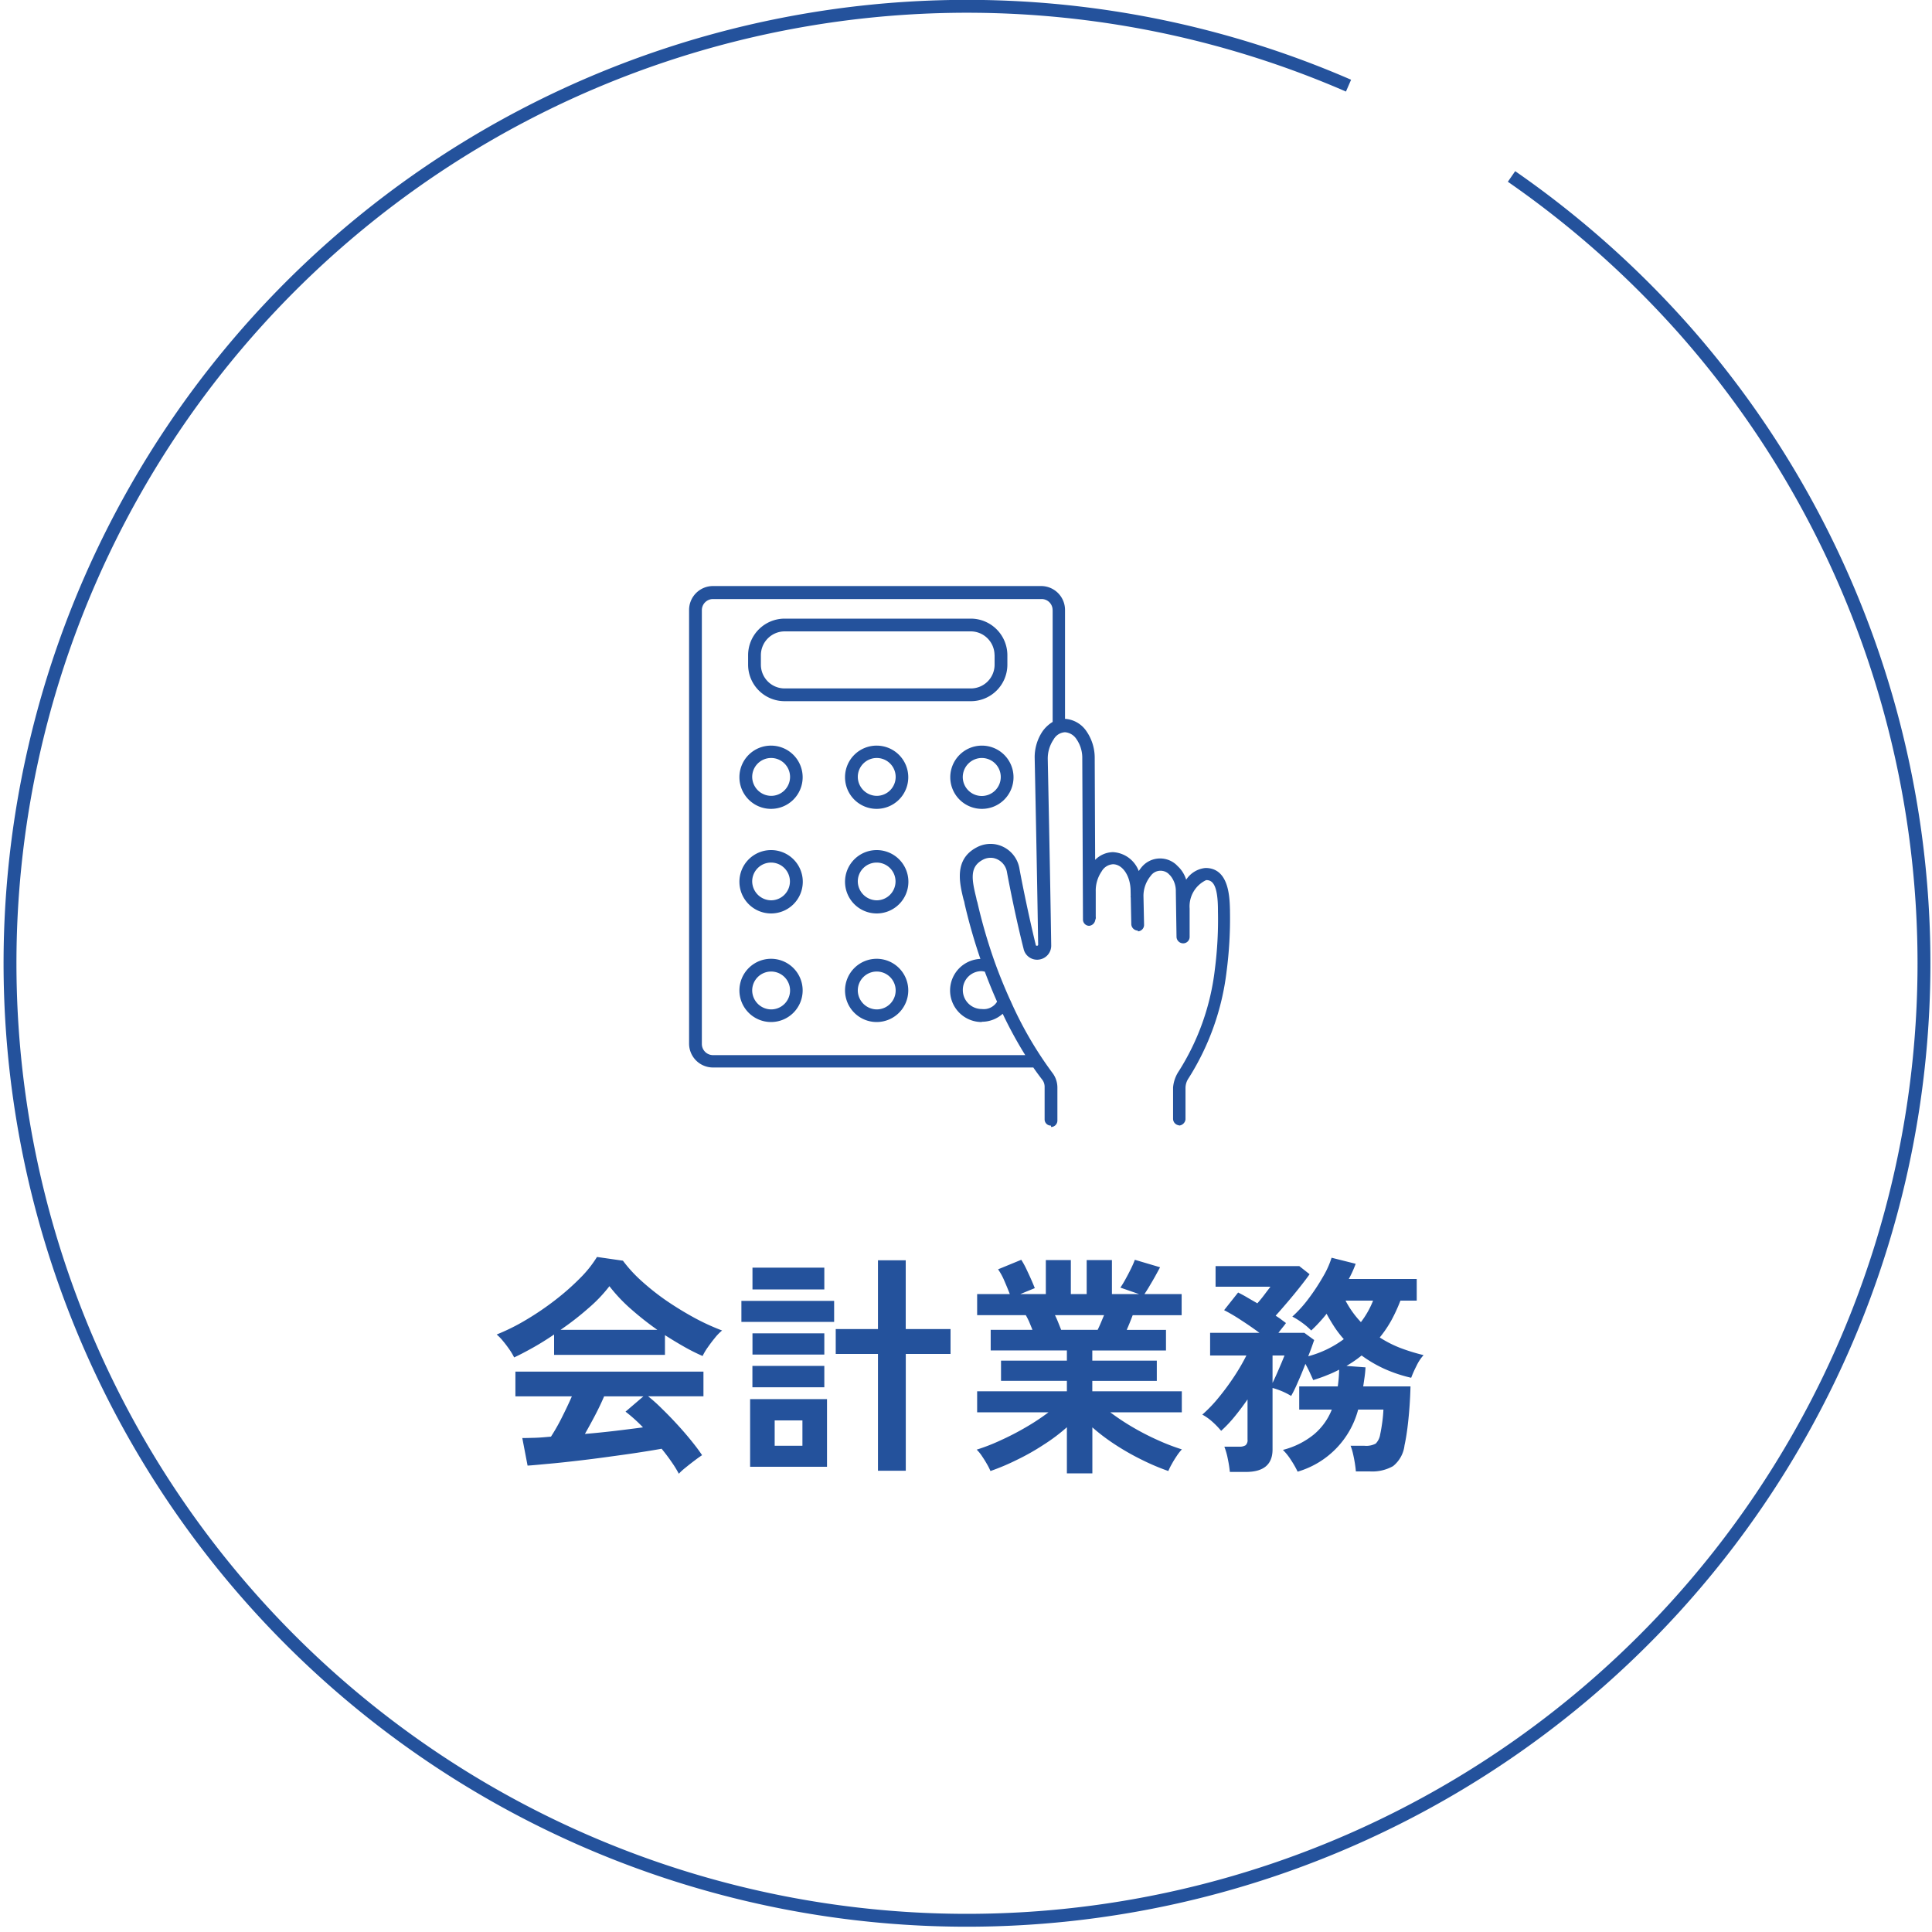
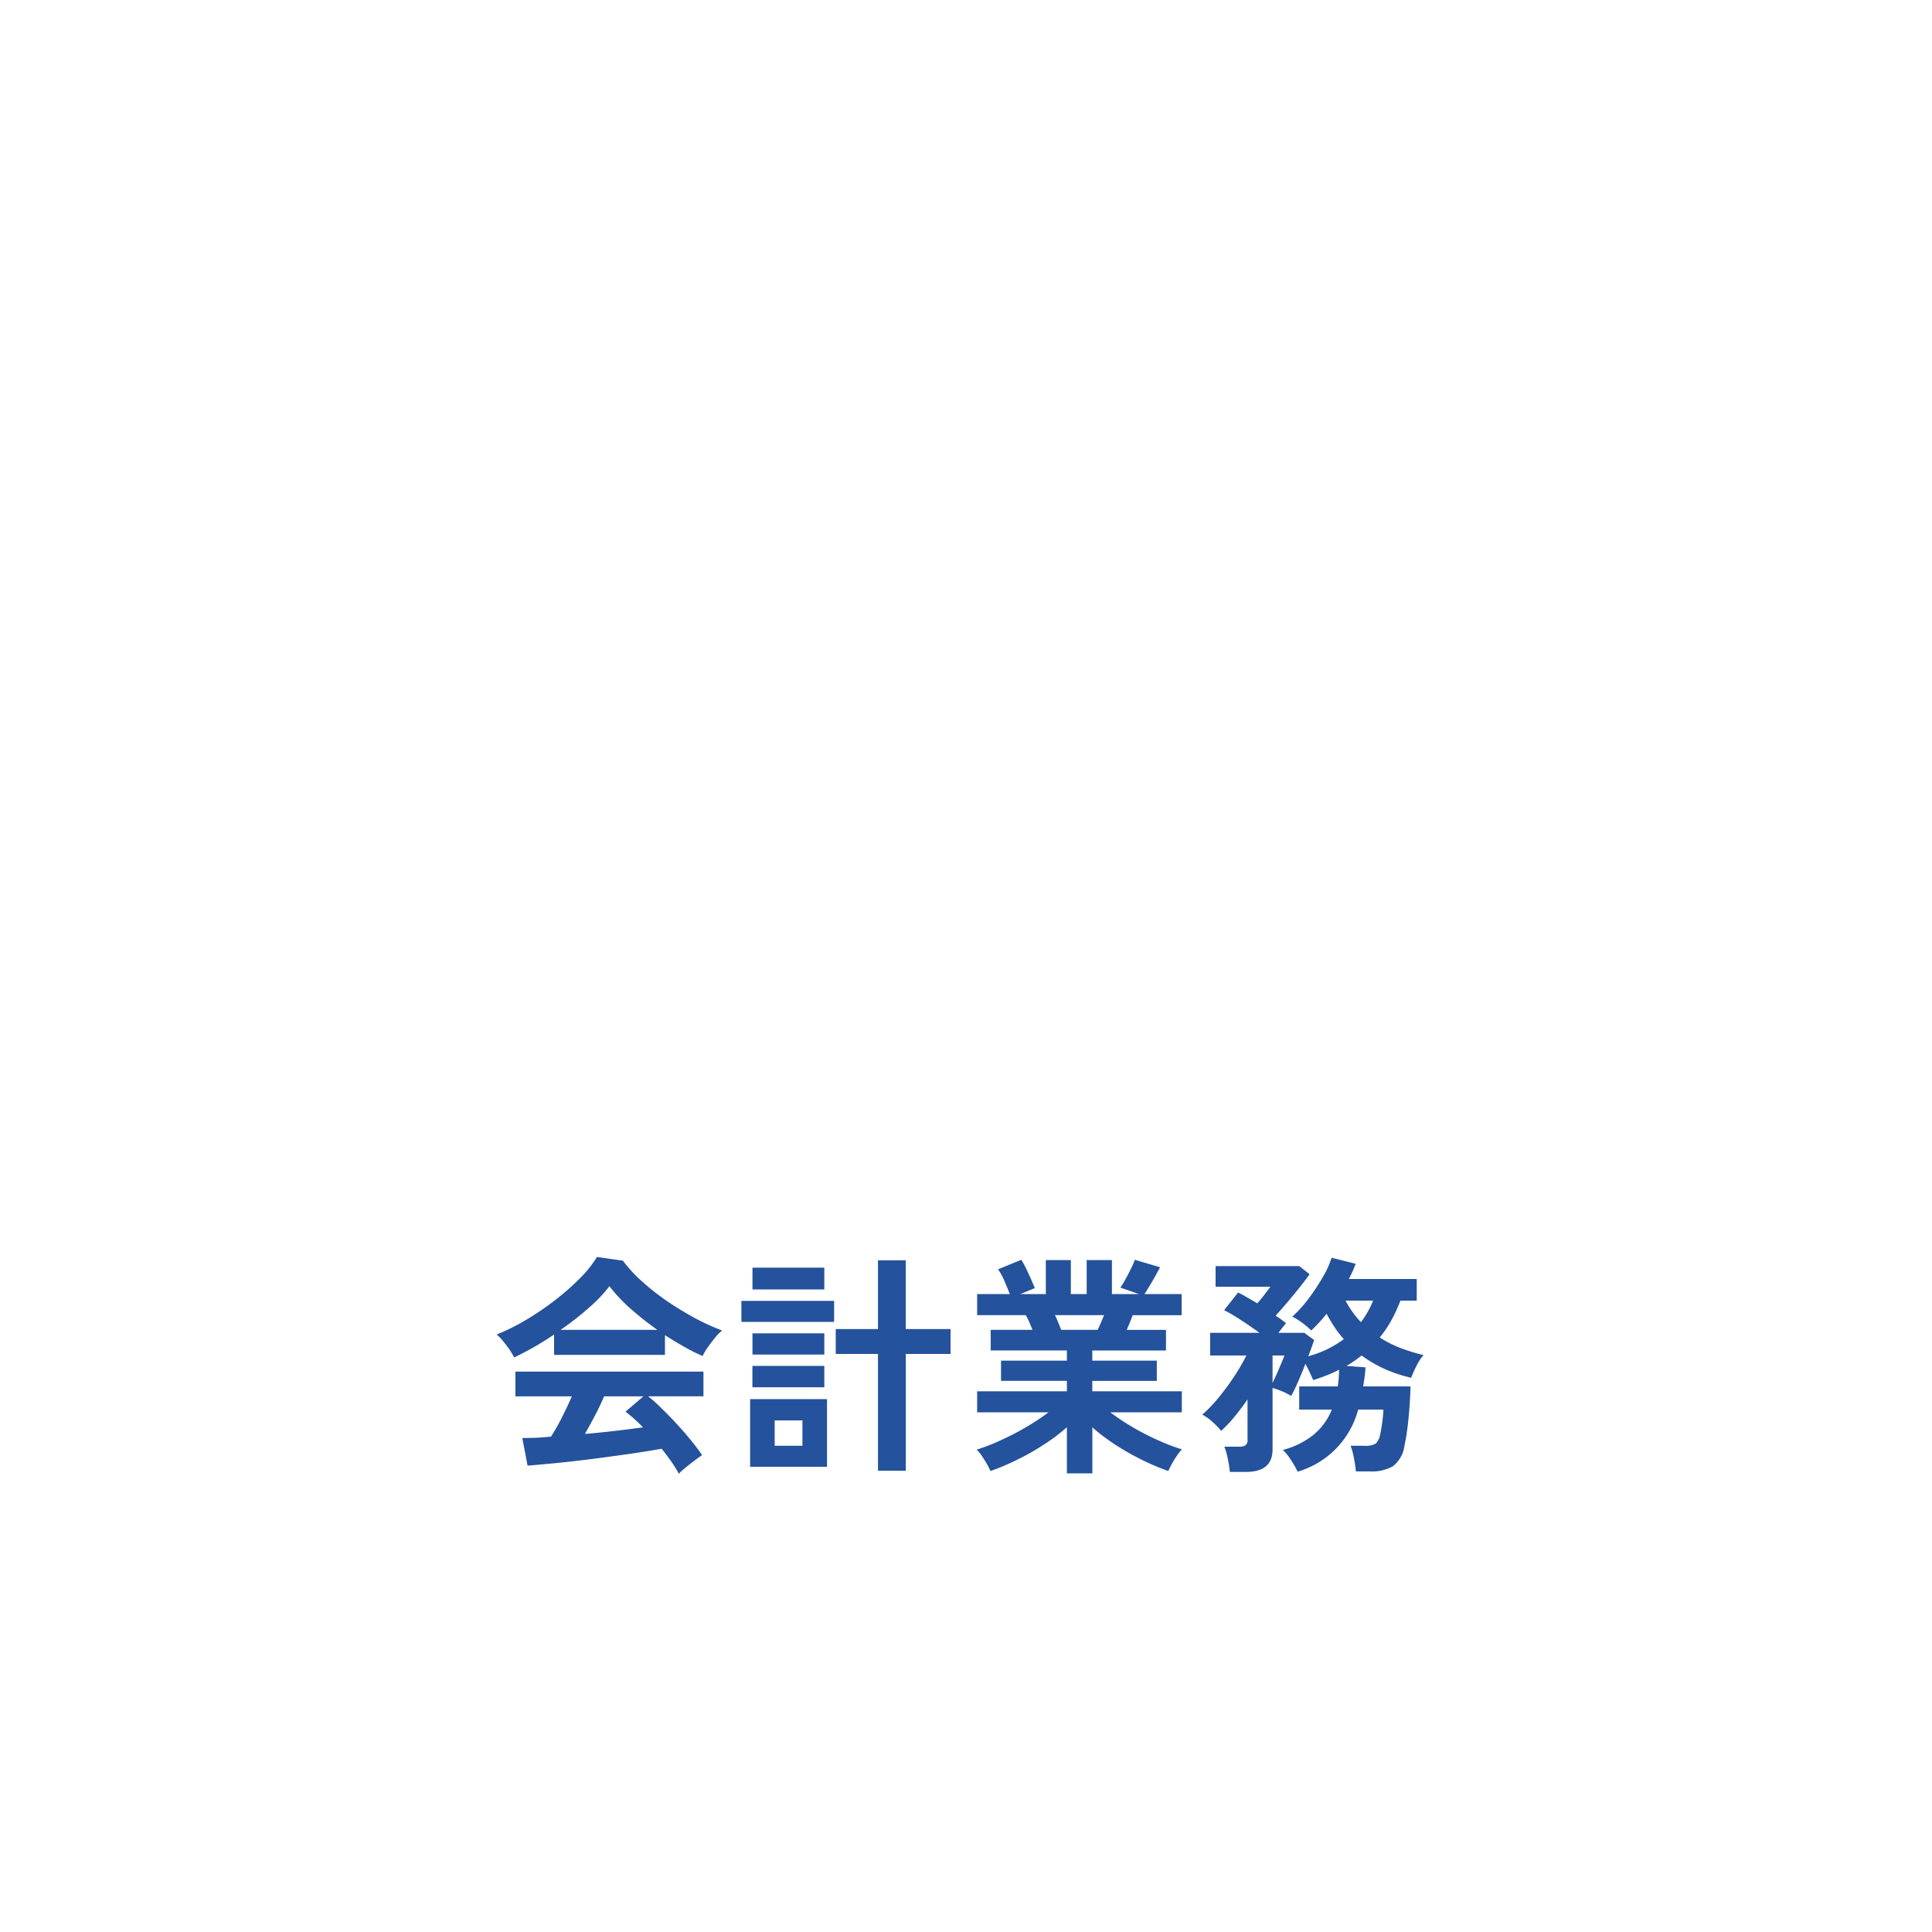
<svg xmlns="http://www.w3.org/2000/svg" id="home_service_1_2.svg" width="150" height="150" viewBox="0 0 150 150">
  <defs>
    <style>
      .cls-1 {
        fill: none;
        stroke: #24529c;
        stroke-width: 1px;
      }

      .cls-1, .cls-2 {
        fill-rule: evenodd;
      }

      .cls-2 {
        fill: #24529c;
      }
    </style>
  </defs>
-   <path id="bg" class="cls-1" d="M595.854,2005.2a75.092,75.092,0,0,1,13.479,11.98,74.3,74.3,0,1,1-26.134-19.03" transform="translate(-478.5 -1991.5)" />
  <g id="text">
    <path id="会計業務" class="cls-2" d="M586.531,2094a9.044,9.044,0,0,1-.908,1.34,8.812,8.812,0,0,0,1.612.82,14.779,14.779,0,0,0,1.791.55,3.428,3.428,0,0,0-.552.84,8.575,8.575,0,0,0-.41.92,11.093,11.093,0,0,1-2.049-.68,9.943,9.943,0,0,1-1.8-1.05,9.366,9.366,0,0,1-1.176.81l1.479,0.11q-0.018.375-.072,0.75c-0.035.25-.071,0.49-0.107,0.73h3.672c-0.012.53-.039,1.07-0.081,1.64s-0.095,1.1-.16,1.61-0.14.95-.223,1.32a2.424,2.424,0,0,1-.891,1.62,3.278,3.278,0,0,1-1.8.41h-1.087c-0.012-.18-0.038-0.39-0.08-0.65s-0.092-.51-0.151-0.76a4.112,4.112,0,0,0-.179-0.58h1.087a1.561,1.561,0,0,0,.865-0.17,1.3,1.3,0,0,0,.347-0.72c0.06-.27.113-0.59,0.161-0.94s0.077-.68.089-0.98h-1.961a6.843,6.843,0,0,1-4.7,4.82,6.968,6.968,0,0,0-.5-0.88,4.389,4.389,0,0,0-.642-0.81,6.261,6.261,0,0,0,2.406-1.2,4.826,4.826,0,0,0,1.39-1.93h-2.53v-1.8h2.993a10.58,10.58,0,0,0,.107-1.3,8.585,8.585,0,0,1-.944.43c-0.333.14-.689,0.26-1.069,0.38-0.084-.19-0.176-0.39-0.277-0.61s-0.211-.43-0.329-0.65c-0.19.5-.39,0.98-0.6,1.45a9.846,9.846,0,0,1-.508,1.04,5.536,5.536,0,0,0-.677-0.35,6.253,6.253,0,0,0-.767-0.27v4.77c0,1.17-.689,1.75-2.067,1.75h-1.247a9.265,9.265,0,0,0-.161-1.02,5.417,5.417,0,0,0-.267-0.94h1.158a0.881,0.881,0,0,0,.491-0.11,0.526,0.526,0,0,0,.151-0.45v-3.11q-0.5.72-1.016,1.35a10.029,10.029,0,0,1-1.033,1.09,6.432,6.432,0,0,0-.686-0.71,4.083,4.083,0,0,0-.776-0.55,10.723,10.723,0,0,0,1.274-1.33,19.37,19.37,0,0,0,1.221-1.66,15.62,15.62,0,0,0,.927-1.6h-2.816v-1.76h3.832c-0.44-.32-0.909-0.65-1.408-0.97a13.912,13.912,0,0,0-1.337-.79l1.087-1.37c0.214,0.11.449,0.23,0.7,0.38s0.52,0.3.793,0.46c0.178-.2.368-0.43,0.57-0.7s0.351-.46.446-0.59h-4.259v-1.6h6.5l0.8,0.63q-0.285.405-.748,0.99t-0.962,1.17c-0.333.39-.642,0.75-0.927,1.06,0.154,0.1.3,0.19,0.428,0.29s0.255,0.19.374,0.28c-0.06.09-.143,0.2-0.25,0.33s-0.22.28-.338,0.43h2.013l0.767,0.56c-0.048.13-.11,0.31-0.187,0.53s-0.17.46-.277,0.73a8.152,8.152,0,0,0,2.763-1.33,8.029,8.029,0,0,1-.713-0.92c-0.214-.33-0.422-0.67-0.624-1.05-0.19.25-.386,0.47-0.588,0.69s-0.4.42-.606,0.61a5.178,5.178,0,0,0-.7-0.6,5.585,5.585,0,0,0-.766-0.48,9.718,9.718,0,0,0,1.265-1.4,16.021,16.021,0,0,0,1.114-1.69,6.874,6.874,0,0,0,.668-1.48l1.871,0.47a8.535,8.535,0,0,1-.534,1.18h5.275v1.68h-1.266A12.848,12.848,0,0,1,586.531,2094Zm-9.231,2.74v2.13c0.119-.24.241-0.51,0.366-0.79l0.347-.81c0.107-.26.178-0.43,0.214-0.53H577.3Zm5.667-4.26a7.387,7.387,0,0,0,1.194,1.67,6.915,6.915,0,0,0,.945-1.67h-2.139Zm-14.577,10.83a16.283,16.283,0,0,0,1.871.72,3.642,3.642,0,0,0-.392.5c-0.142.21-.273,0.42-0.392,0.64a4.409,4.409,0,0,0-.267.54,17.6,17.6,0,0,1-2.032-.86,19.257,19.257,0,0,1-2.049-1.16,15.5,15.5,0,0,1-1.818-1.37v3.57h-1.978v-3.58a13.975,13.975,0,0,1-1.809,1.36,17.969,17.969,0,0,1-2.067,1.17,17.673,17.673,0,0,1-2.058.87,4.69,4.69,0,0,0-.267-0.53q-0.178-.315-0.393-0.63a2.9,2.9,0,0,0-.409-0.5,14.828,14.828,0,0,0,1.871-.73,20.8,20.8,0,0,0,1.969-1.02,17.351,17.351,0,0,0,1.738-1.15h-5.543v-1.63h6.968v-0.81h-5.114v-1.57h5.114v-0.79h-5.916v-1.6h3.243c-0.083-.21-0.167-0.41-0.249-0.61a5.035,5.035,0,0,0-.268-0.53h-3.778v-1.64H556.9q-0.178-.465-0.419-1.02a4.824,4.824,0,0,0-.49-0.9l1.8-.74a6.455,6.455,0,0,1,.383.69c0.136,0.29.264,0.56,0.383,0.83s0.214,0.5.285,0.68l-1.122.46h1.978v-2.64h1.942v2.64h1.23v-2.64h1.96v2.64h2.1l-1.444-.5a7.26,7.26,0,0,0,.4-0.66c0.149-.27.291-0.54,0.428-0.82s0.234-.51.294-0.68l1.96,0.58c-0.107.2-.237,0.44-0.392,0.72s-0.306.53-.454,0.78-0.271.44-.366,0.58h2.887v1.64h-3.8q-0.232.615-.464,1.14h3.048v1.6h-5.721v0.79h5.008v1.57h-5.008v0.81h6.95v1.63H564.7a17.762,17.762,0,0,0,1.729,1.15A19.752,19.752,0,0,0,568.39,2103.31Zm-4.669-8.56c0.083-.17.166-0.35,0.25-0.55s0.166-.4.249-0.59h-3.814c0.1,0.19.185,0.39,0.268,0.6s0.154,0.38.214,0.54h2.833Zm-14.9,10.94h-2.156v-9.07h-3.279v-1.93h3.279v-5.34h2.156v5.34H552.3v1.93h-3.475v9.07Zm-12.759-13.19h7.2v1.63h-7.2v-1.63Zm0.855-2.58H542.5v1.69h-5.578v-1.69Zm-3.484,6.21a4.569,4.569,0,0,0-.383.65,14.8,14.8,0,0,1-1.435-.72q-0.739-.42-1.488-0.9v1.53h-8.607v-1.58c-0.547.37-1.087,0.71-1.622,1.01s-1.028.56-1.479,0.77a5.288,5.288,0,0,0-.356-0.6c-0.155-.22-0.321-0.45-0.5-0.66a3.828,3.828,0,0,0-.5-0.52,16.083,16.083,0,0,0,2.272-1.13,22.009,22.009,0,0,0,2.254-1.53,19.131,19.131,0,0,0,1.943-1.71,8.911,8.911,0,0,0,1.318-1.65l2.014,0.29a10.784,10.784,0,0,0,1.461,1.59,18.877,18.877,0,0,0,1.952,1.54q1.061,0.72,2.165,1.32a17.638,17.638,0,0,0,2.121.97,3.73,3.73,0,0,0-.571.59C533.794,2095.63,533.607,2095.88,533.435,2096.13Zm-5.961-3.01a12.662,12.662,0,0,1-1.657-1.76,11.263,11.263,0,0,1-1.622,1.7,22.274,22.274,0,0,1-2.174,1.69h7.52A23.221,23.221,0,0,1,527.474,2093.12Zm5.649,6.79h-4.3a12.069,12.069,0,0,1,1.07.96q0.588,0.57,1.194,1.23t1.113,1.29c0.339,0.42.609,0.78,0.811,1.09q-0.231.15-.588,0.42c-0.238.18-.469,0.36-0.7,0.55a4.591,4.591,0,0,0-.517.47,8.41,8.41,0,0,0-.561-0.91c-0.232-.34-0.49-0.68-0.775-1.03-0.547.1-1.176,0.2-1.889,0.31s-1.468.21-2.263,0.32-1.584.21-2.362,0.3-1.5.17-2.174,0.23-1.244.12-1.719,0.15l-0.41-2.14c0.261,0,.585-0.01.971-0.02s0.805-.05,1.256-0.09a15.386,15.386,0,0,0,.847-1.49c0.291-.58.549-1.12,0.775-1.64h-4.384v-1.92h14.6v1.92Zm-7.716,0q-0.3.705-.7,1.47c-0.267.51-.532,0.99-0.793,1.45q1.194-.1,2.37-0.24t2.139-.27a12.034,12.034,0,0,0-1.355-1.22l1.39-1.19h-3.047Zm11.512-4.89H542.5v1.65h-5.578v-1.65Zm5.578,4.19h-5.578v-1.66H542.5v1.66Zm0.214,6.17h-5.97v-5.25h5.97v5.25Zm-1.907-3.6h-2.156v1.97H540.8v-1.97Z" transform="translate(-478.5 -1991.5)" />
-     <path id="icon" class="cls-2" d="M573.731,2066.93a19.865,19.865,0,0,1-2.948,8.28,1.365,1.365,0,0,0-.241.77v2.43a0.545,0.545,0,0,1-.536.48l0.053-.02a0.51,0.51,0,0,1-.482-0.51v-2.43a2.687,2.687,0,0,1,.455-1.28,18.792,18.792,0,0,0,2.788-7.88,30.109,30.109,0,0,0,.241-4.51v-0.08c0-2.06-.456-2.35-0.911-2.35a2.251,2.251,0,0,0-1.287,2.21v2.22a0.5,0.5,0,0,1-.509.48,0.519,0.519,0,0,1-.509-0.48l-0.054-3.53a1.863,1.863,0,0,0-.429-1.25c-0.053-.05-0.107-0.11-0.16-0.16a0.931,0.931,0,0,0-1.367.19,2.45,2.45,0,0,0-.557,1.53l0.047,2.26a0.5,0.5,0,0,1-.482.51v-0.06a0.519,0.519,0,0,1-.509-0.48l-0.043-2.09a0.3,0.3,0,0,1-.011-0.04c0-.03.007-0.06,0.008-0.09l-0.008-.37c0-1.15-.616-2.08-1.367-2.08a1.086,1.086,0,0,0-.884.56,2.643,2.643,0,0,0-.456,1.55v1.97a0.384,0.384,0,0,1-.036.24,0.529,0.529,0,0,1-.473.46,0.484,0.484,0,0,1-.483-0.48l-0.053-12.5a2.548,2.548,0,0,0-.456-1.52,1.166,1.166,0,0,0-.884-0.53,1.077,1.077,0,0,0-.885.56,2.633,2.633,0,0,0-.455,1.54c0,0.09.187,8.9,0.268,14.45a1.088,1.088,0,0,1-.938,1.1,1.072,1.072,0,0,1-1.206-.83c-0.59-2.33-1.1-4.92-1.287-5.93a1.337,1.337,0,0,0-1.045-1.12,1.265,1.265,0,0,0-.831.13c-1.019.54-.885,1.47-0.509,2.97a1.528,1.528,0,0,0,.08.32,41.838,41.838,0,0,0,1.34,4.62c0.365,1.02.778,2.03,1.218,3a0.07,0.07,0,0,1,.008.01,29.268,29.268,0,0,0,3.25,5.61,1.885,1.885,0,0,1,.4,1.15v2.56a0.5,0.5,0,0,1-.482.51l-0.027-.11a0.478,0.478,0,0,1-.483-0.48v-2.56a0.907,0.907,0,0,0-.214-0.56c-0.222-.29-0.444-0.59-0.664-0.91H533.85a1.857,1.857,0,0,1-1.85-1.87v-33.64a1.857,1.857,0,0,1,1.85-1.87h25.488a1.857,1.857,0,0,1,1.85,1.87v8.44a2.179,2.179,0,0,1,1.662.96,3.617,3.617,0,0,1,.643,2.1l0.034,7.89a1.988,1.988,0,0,1,1.386-.6,2.269,2.269,0,0,1,2,1.47,2.518,2.518,0,0,1,.171-0.24,1.863,1.863,0,0,1,2.734-.26l0.241,0.24a2.415,2.415,0,0,1,.536.93,2.01,2.01,0,0,1,1.5-.91c1.85,0,1.876,2.33,1.9,3.31v0.08A31.571,31.571,0,0,1,573.731,2066.93Zm-18.77.01a1.8,1.8,0,0,0-.233-0.04,1.451,1.451,0,0,0-1.474,1.47,1.467,1.467,0,0,0,1.474,1.47,1.207,1.207,0,0,0,1.184-.57C555.573,2068.51,555.255,2067.73,554.961,2066.94Zm5.262-28.07a0.85,0.85,0,0,0-.858-0.86H533.85a0.863,0.863,0,0,0-.858.86v33.67a0.867,0.867,0,0,0,.858.88H558.1a32.6,32.6,0,0,1-1.751-3.21,2.432,2.432,0,0,1-1.617.62v0.02a2.451,2.451,0,0,1-.114-4.9,43.248,43.248,0,0,1-1.226-4.28,1.389,1.389,0,0,0-.08-0.32c-0.322-1.31-.751-3.13,1.018-4.06a2.274,2.274,0,0,1,1.448-.24,2.3,2.3,0,0,1,1.876,1.92c0.187,1.02.7,3.58,1.26,5.88,0,0.02,0,.08.107,0.08a0.09,0.09,0,0,0,.08-0.11c-0.08-5.53-.268-14.34-0.268-14.45a3.6,3.6,0,0,1,.617-2.1,2.655,2.655,0,0,1,.777-0.72v-8.68Zm-5.5,15.43a2.455,2.455,0,1,1,2.466-2.46A2.452,2.452,0,0,1,554.728,2054.3Zm0-3.95a1.486,1.486,0,0,0-1.474,1.47A1.475,1.475,0,1,0,554.728,2050.35Zm-0.857-4.41H539.424a2.836,2.836,0,0,1-2.841-2.83v-0.75a2.841,2.841,0,0,1,2.841-2.83h14.447a2.843,2.843,0,0,1,2.841,2.83v0.75A2.834,2.834,0,0,1,553.871,2045.94Zm1.849-3.58a1.851,1.851,0,0,0-1.849-1.84H539.424a1.851,1.851,0,0,0-1.849,1.84v0.75a1.844,1.844,0,0,0,1.849,1.84h14.447a1.844,1.844,0,0,0,1.849-1.84v-0.75Zm-17.341,7.03a2.455,2.455,0,1,1-2.466,2.45A2.45,2.45,0,0,1,538.379,2049.39Zm0,3.9a1.47,1.47,0,1,0-1.474-1.47A1.486,1.486,0,0,0,538.379,2053.29Zm0,4.21a2.46,2.46,0,1,1-2.466,2.46A2.459,2.459,0,0,1,538.379,2057.5Zm0,3.9a1.465,1.465,0,1,0-1.474-1.47A1.486,1.486,0,0,0,538.379,2061.4Zm0,4.54a2.455,2.455,0,1,1-2.466,2.46A2.459,2.459,0,0,1,538.379,2065.94Zm0,3.93a1.47,1.47,0,1,0-1.474-1.47A1.486,1.486,0,0,0,538.379,2069.87Zm8.2-20.48a2.455,2.455,0,1,1-2.466,2.45A2.45,2.45,0,0,1,546.581,2049.39Zm0,3.9a1.47,1.47,0,1,0-1.475-1.47A1.486,1.486,0,0,0,546.581,2053.29Zm0,4.21a2.46,2.46,0,1,1-2.466,2.46A2.459,2.459,0,0,1,546.581,2057.5Zm0,3.9a1.465,1.465,0,1,0-1.475-1.47A1.486,1.486,0,0,0,546.581,2061.4Zm0,4.54a2.455,2.455,0,1,1-2.466,2.46A2.459,2.459,0,0,1,546.581,2065.94Zm0,3.93a1.47,1.47,0,1,0-1.475-1.47A1.486,1.486,0,0,0,546.581,2069.87Z" transform="translate(-478.5 -1991.5)" />
  </g>
</svg>